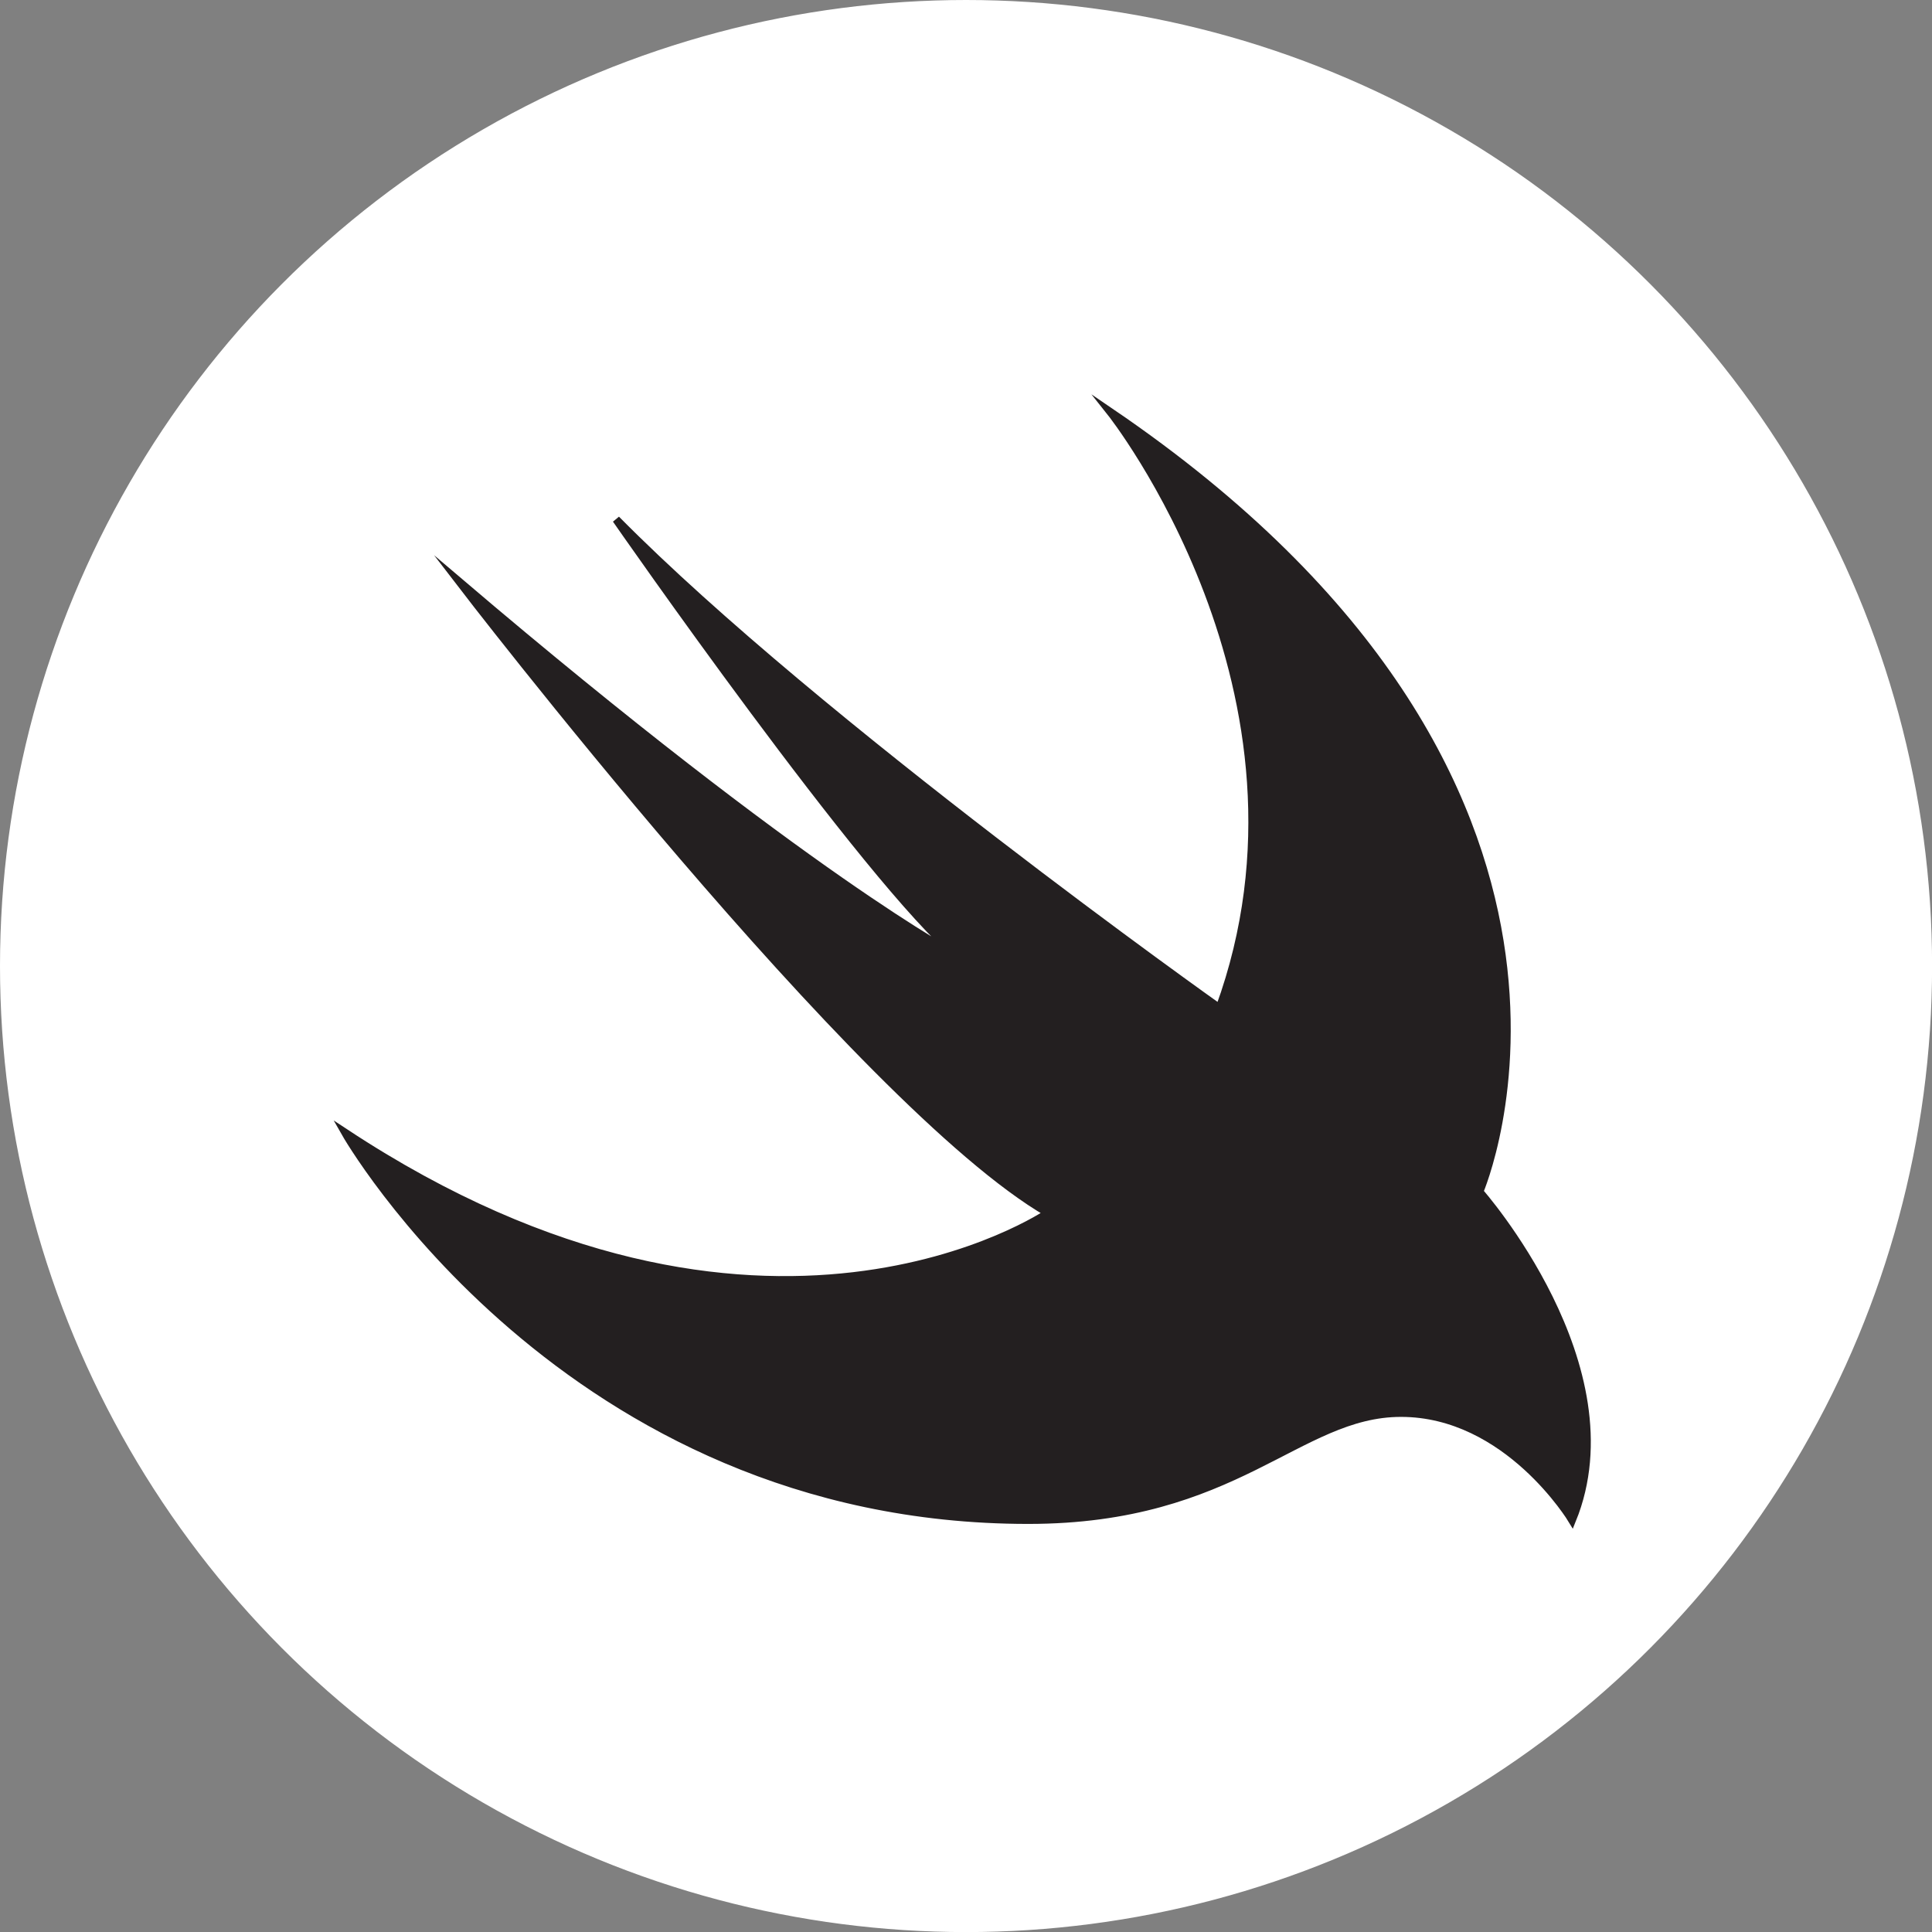
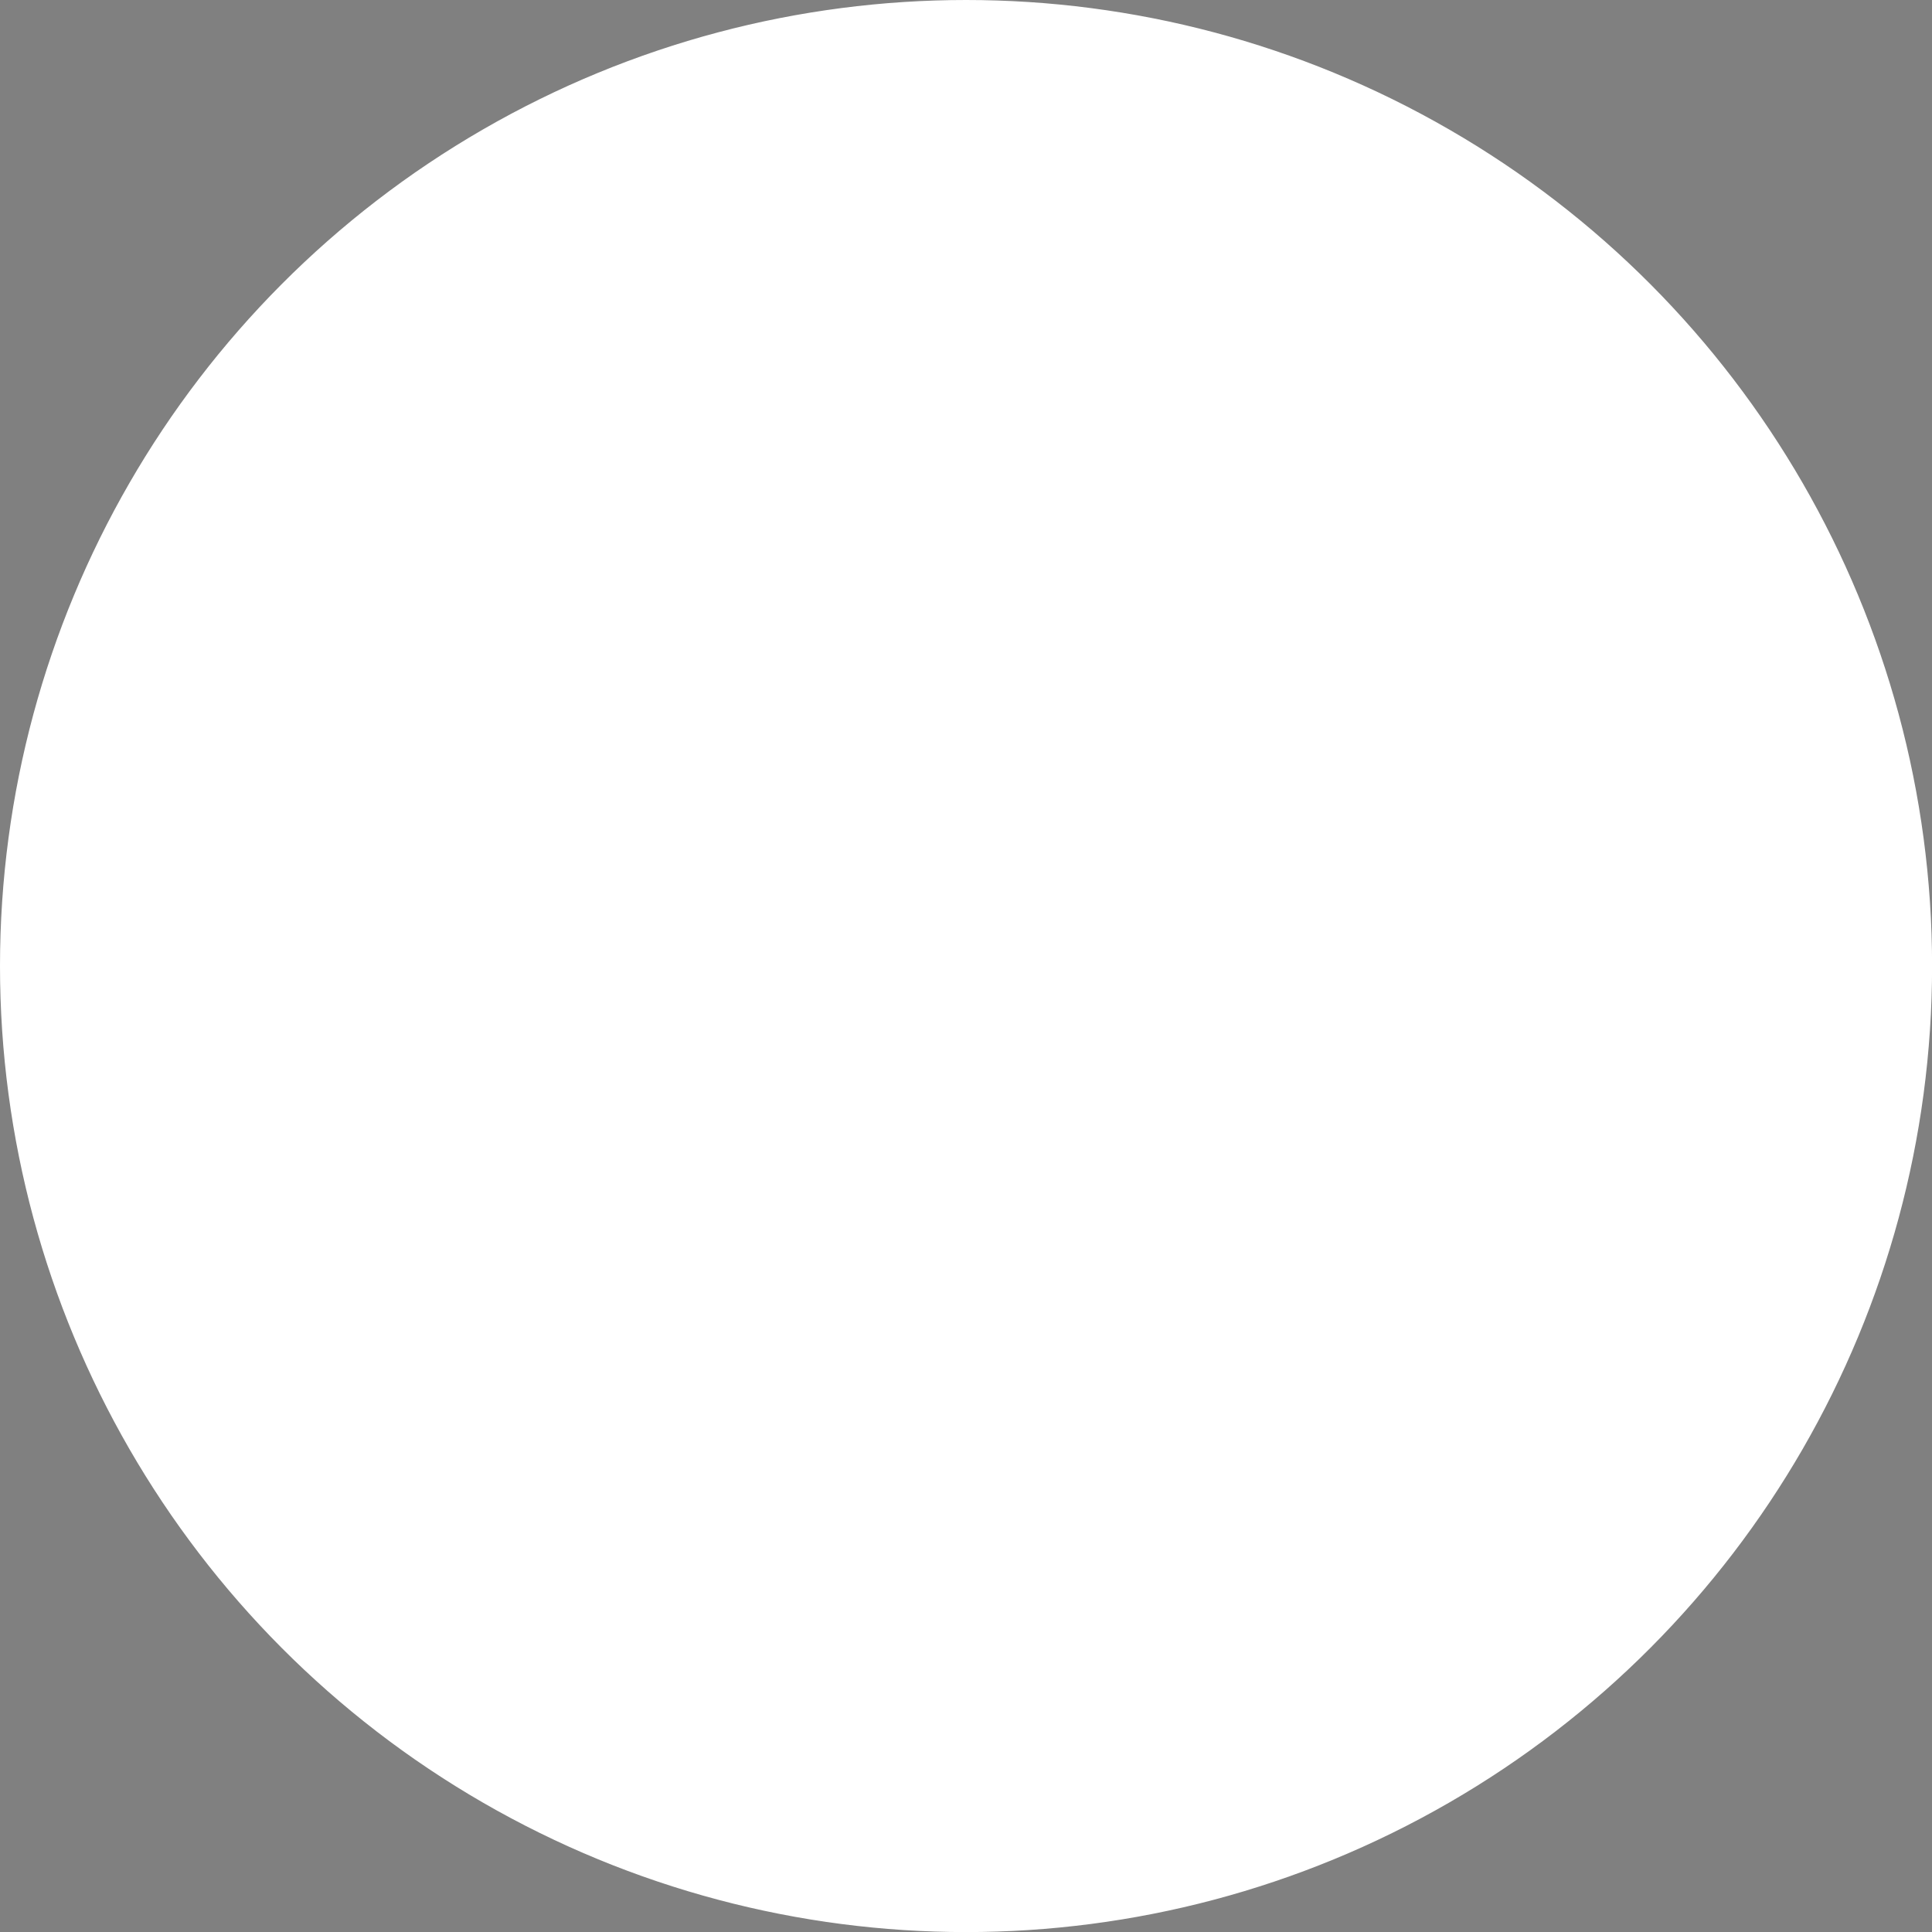
<svg xmlns="http://www.w3.org/2000/svg" viewBox="0 0 246.57 246.57">
  <rect x="0" y="0" width="246.57" height="246.57" fill="#808080" stroke="none" />
  <defs>
    <style>.cls-1{fill:#fff;stroke:#fff;}.cls-1,.cls-2{stroke-miterlimit:10;}.cls-2{fill:#231f20;stroke:#231f20;}</style>
  </defs>
  <g id="base">
    <circle class="cls-1" cx="123.29" cy="123.29" r="122.79" />
  </g>
  <g id="Layer_2" data-name="Layer 2">
-     <path class="cls-2" d="M143.44,54.3c69.67,47.41,47.08,99.5,47.08,99.5s19.79,22.34,11.83,41.9c0,0-8.21-13.66-21.84-13.66-13.17,0-21,13.66-47.57,13.66-59.14,0-87.18-49.43-87.18-49.43,53.31,35.15,89.72,10.24,89.72,10.24C111.42,142.59,60.37,76,60.37,76c44.5,37.88,63.7,47.83,63.7,47.83C112.53,114.32,80.35,68,80.35,68c25.76,26.05,77,62.37,77,62.37C172,90.23,143.44,54.3,143.44,54.3Z" transform="translate(-1.71 -1.71)" />
-   </g>
+     </g>
</svg>